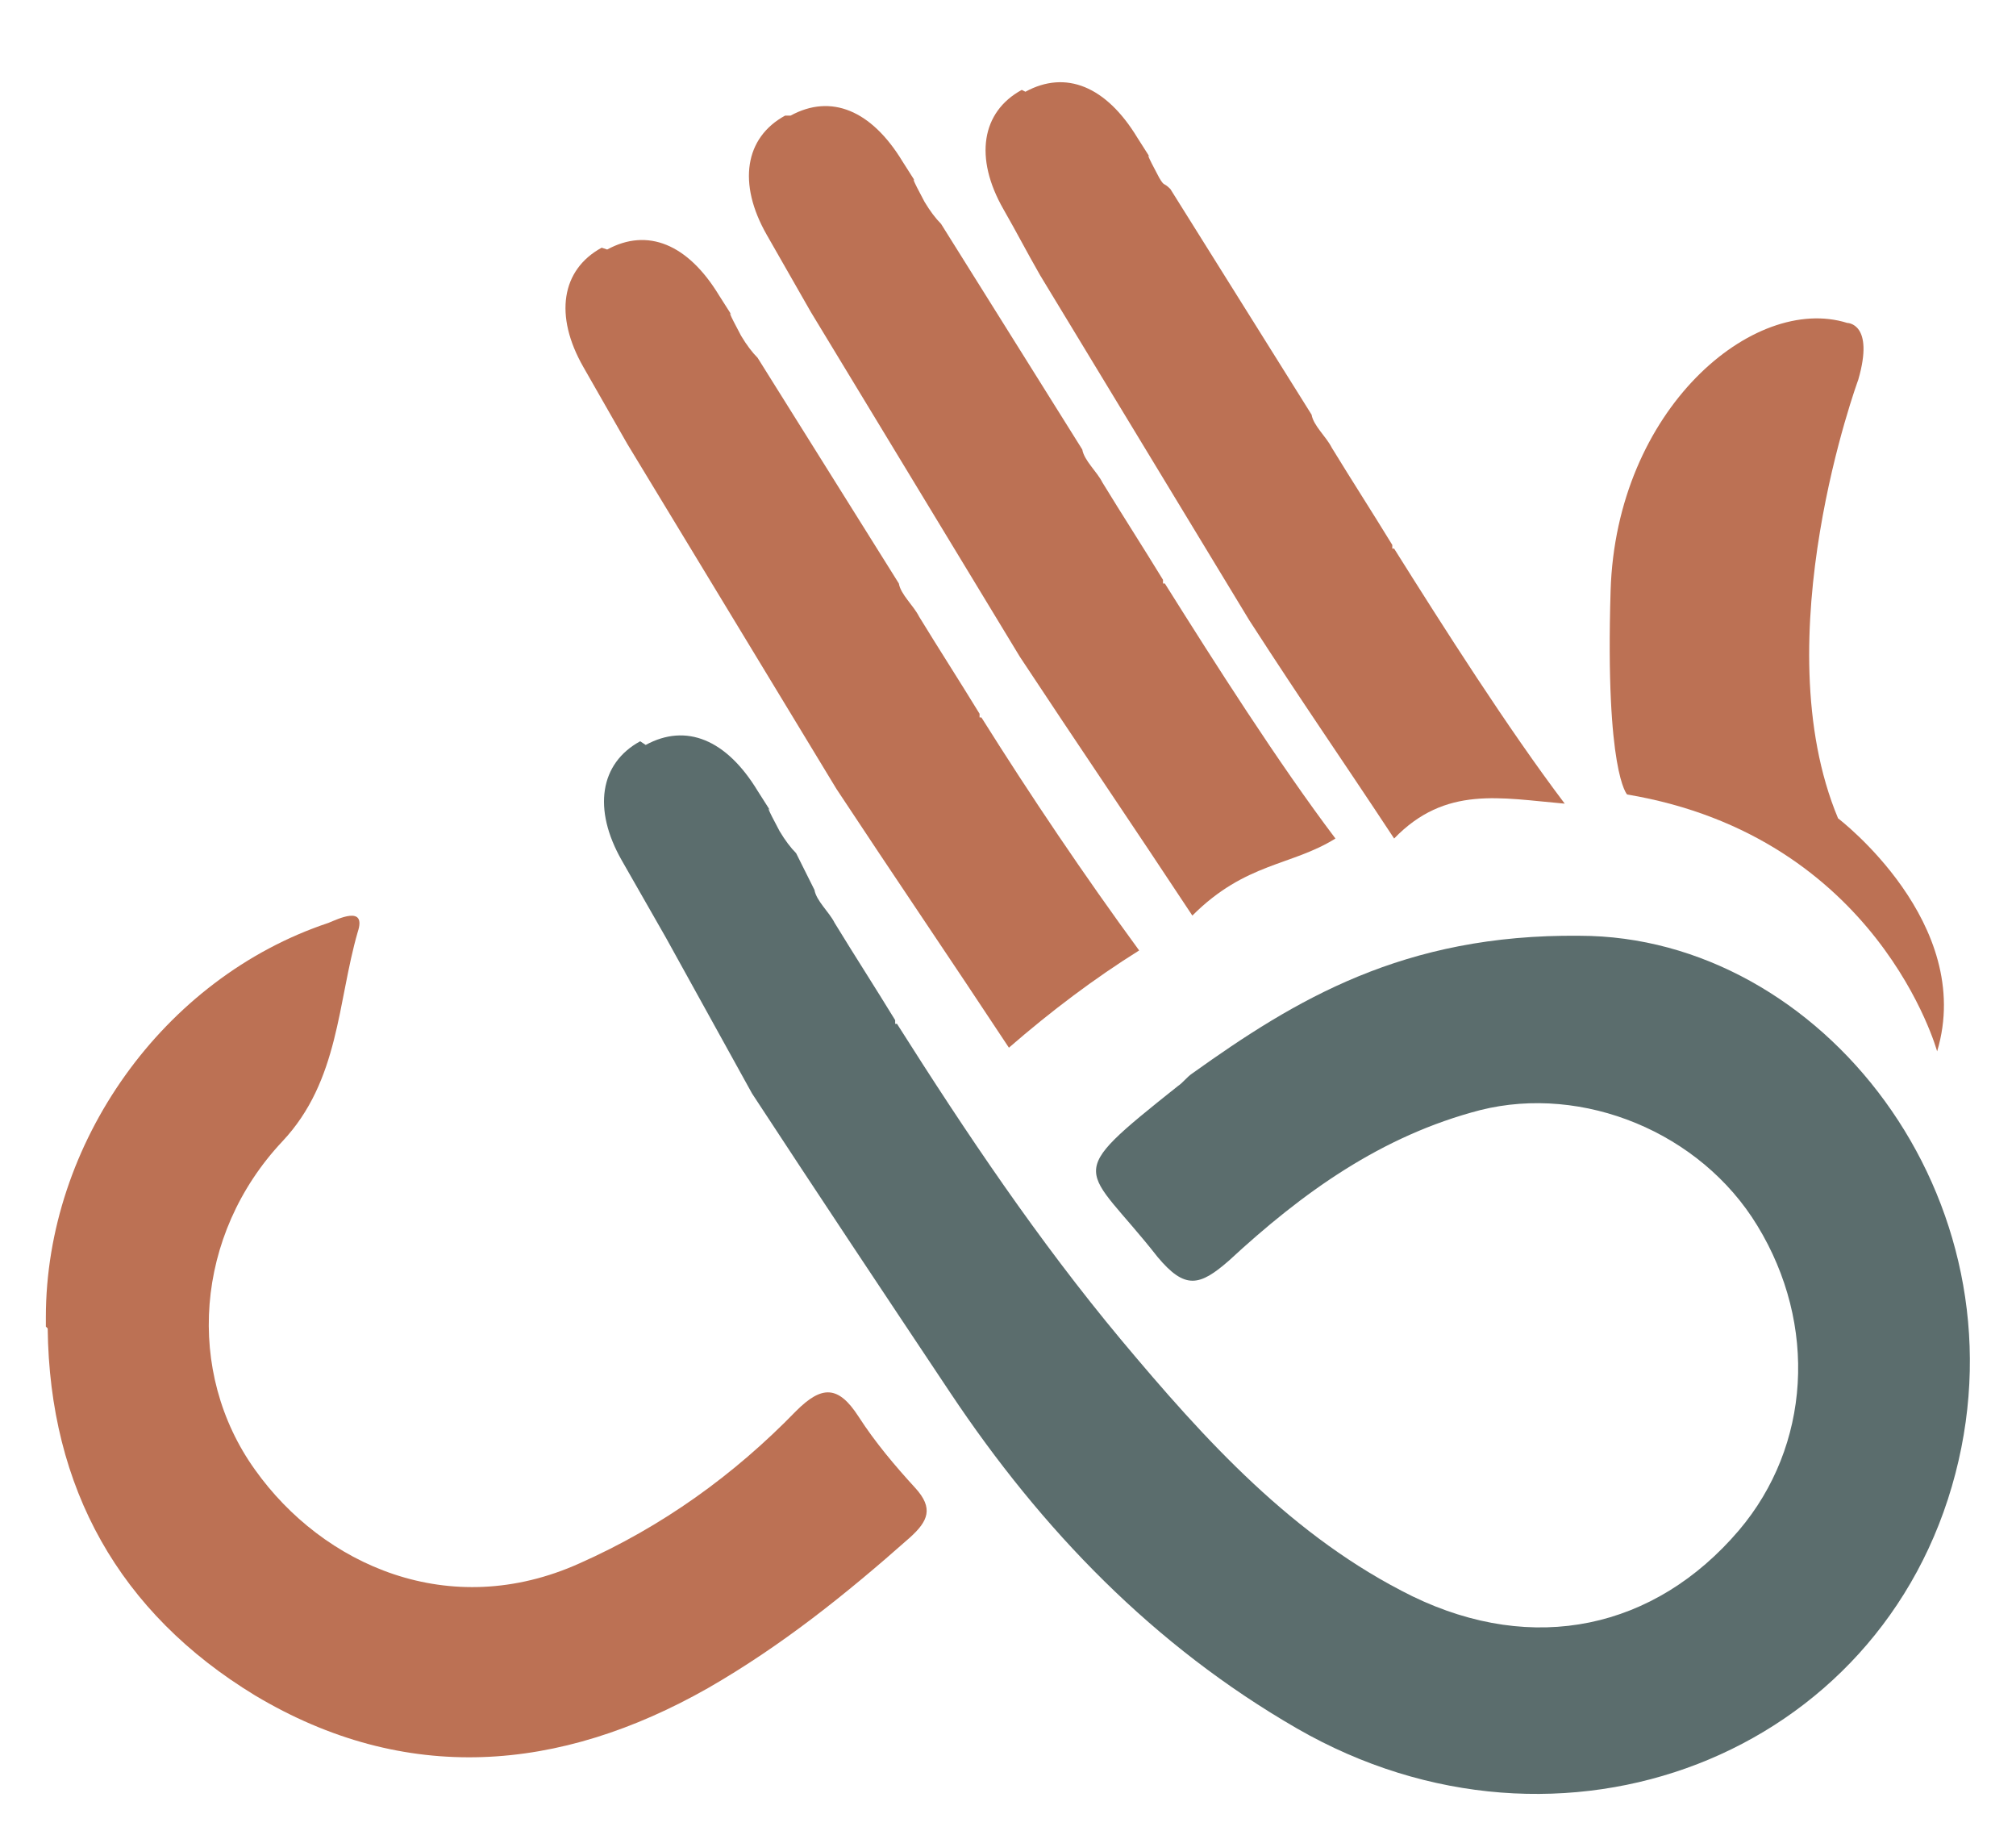
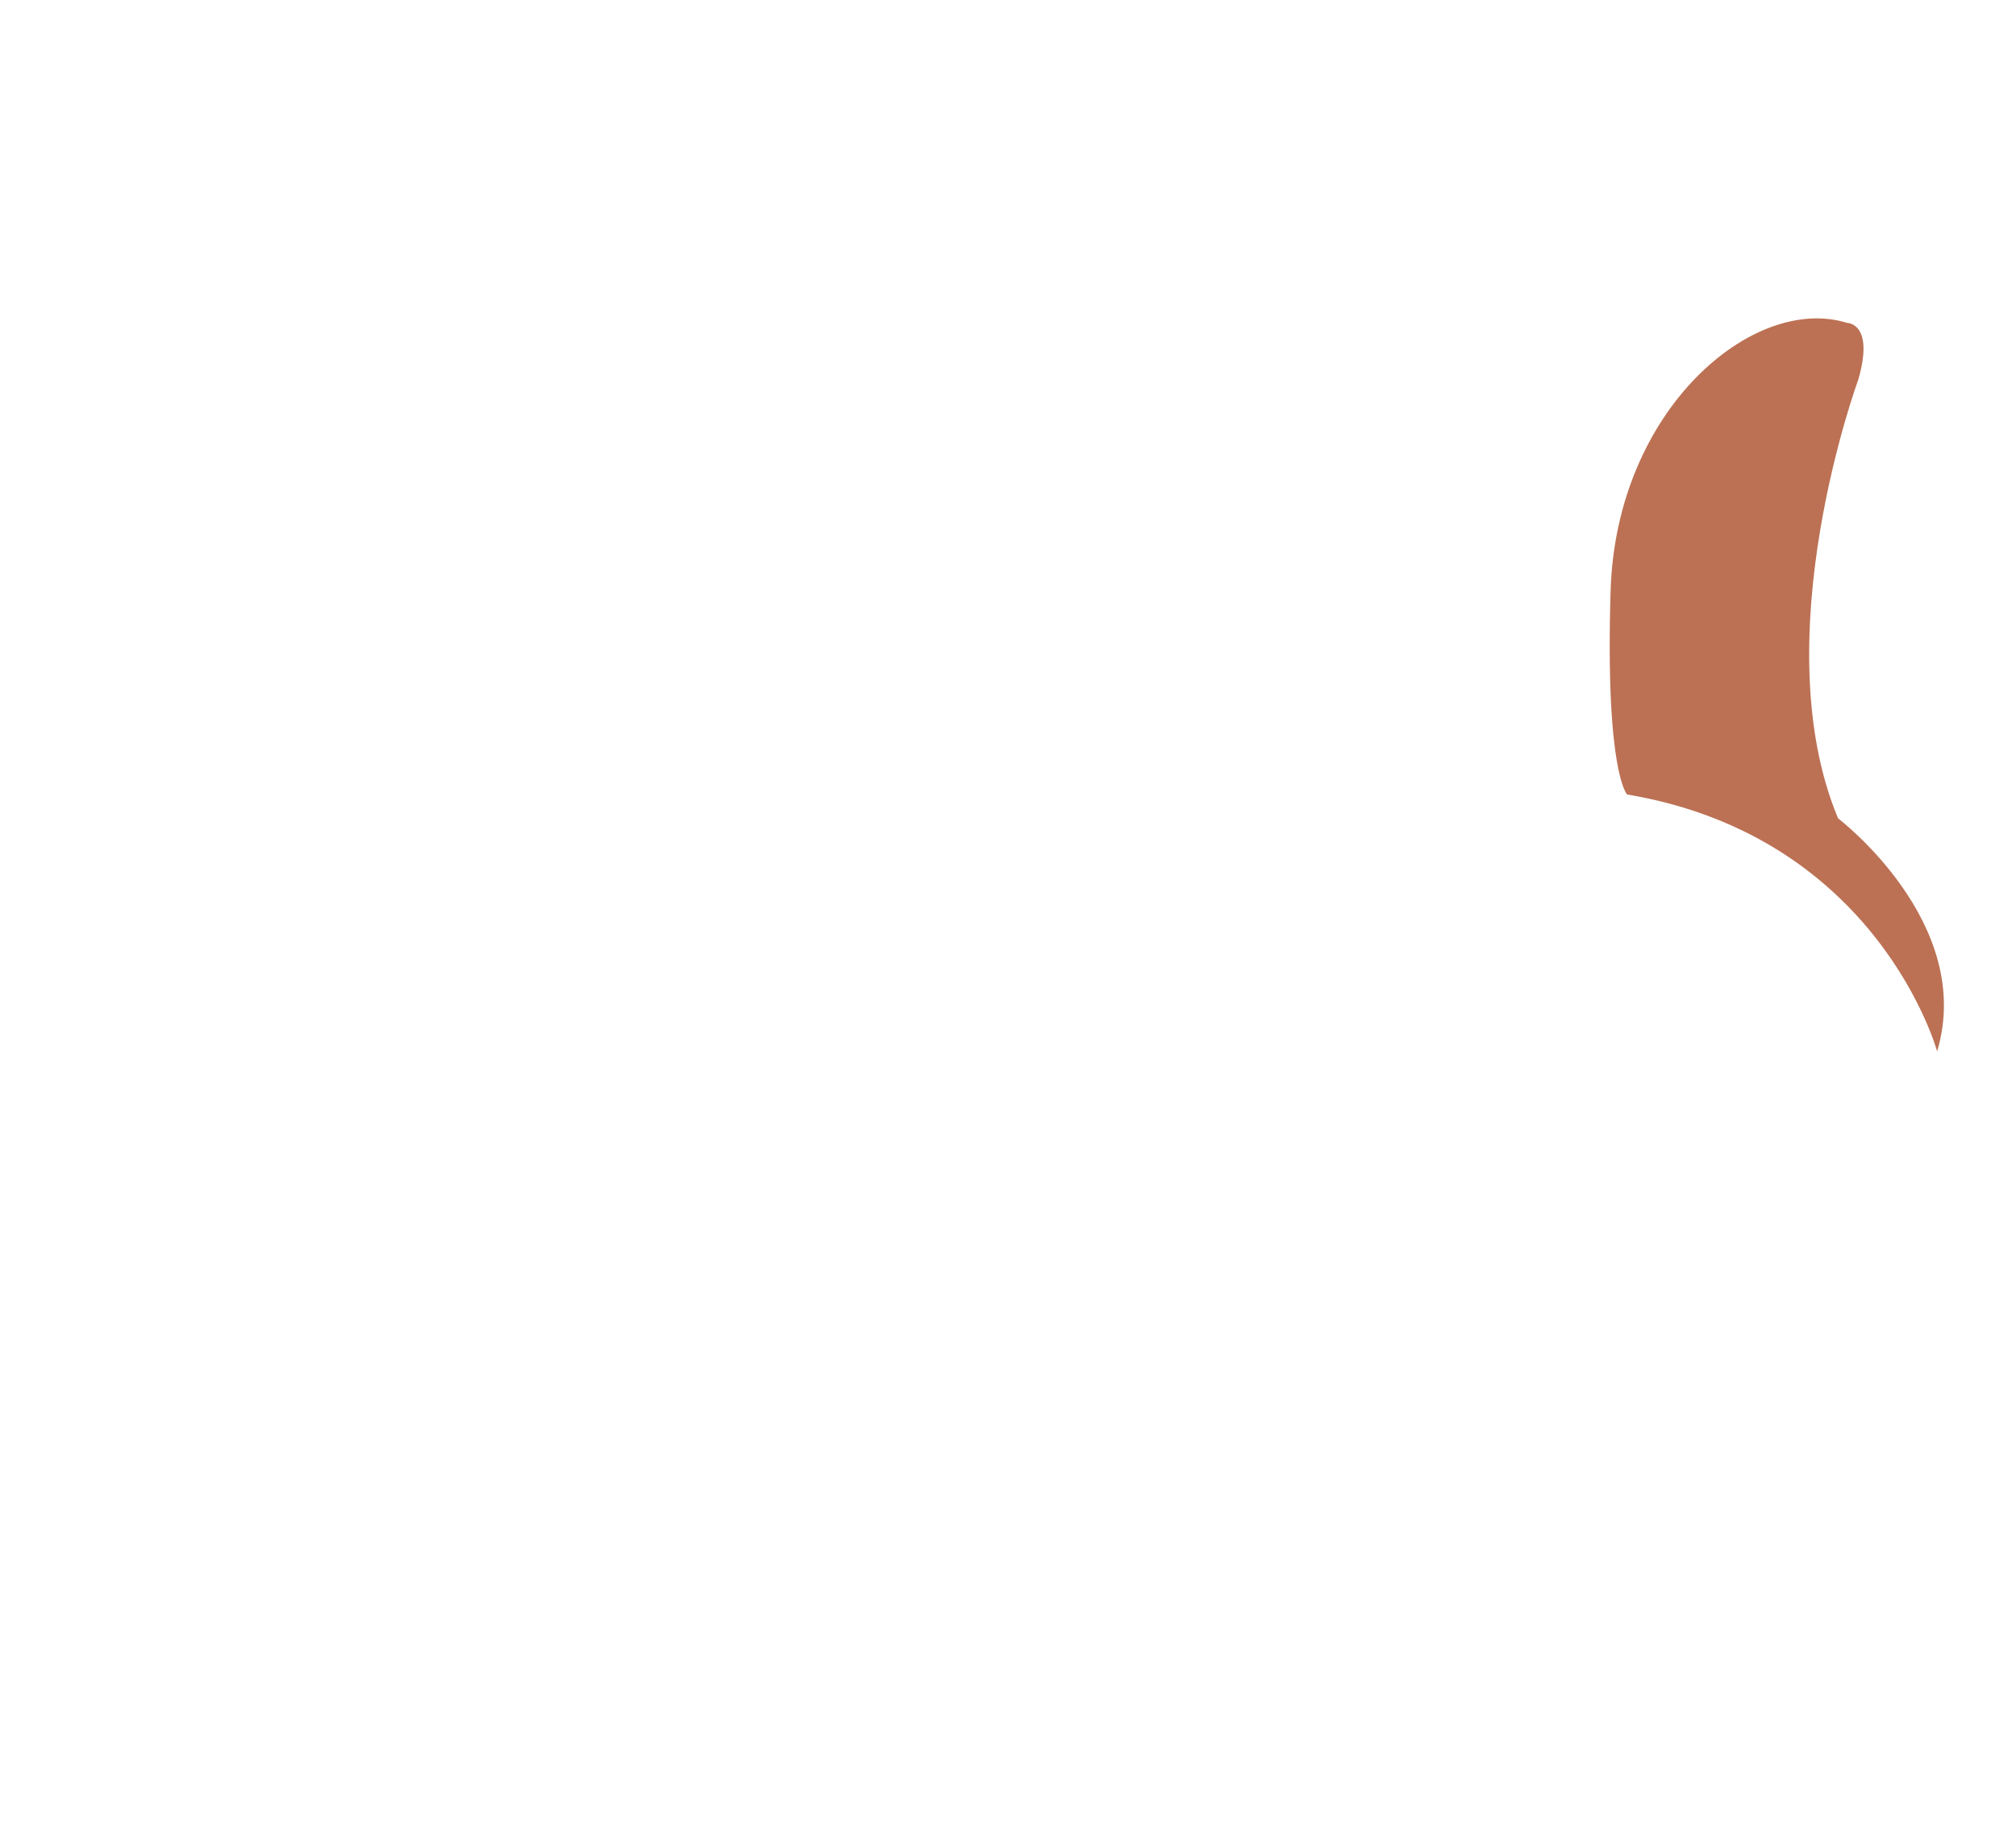
<svg xmlns="http://www.w3.org/2000/svg" viewBox="0 0 109.9 100">
  <defs>
    <style>      .cls-1 {        fill: #bc7154;      }      .cls-2 {        fill: #5b6d6d;      }    </style>
  </defs>
  <g>
    <g id="Layer_1">
-       <path class="cls-2" d="M35.2,40.6c2.2-1.2,4.4-.3,6.1,2.5,1.7,2.7-.3-.6,1.2,2.2.3.5.6.9.9,1.2l1,2c.1.6.8,1.2,1.1,1.8,1.1,1.8,2.2,3.5,3.3,5.3v.2h.1c3.8,6,7.7,11.8,12.2,17.2,4.6,5.5,9.4,10.8,15.9,14,6.6,3.2,13.2,1.8,17.8-3.6,3.9-4.6,4.3-11.2,1-16.6-3.1-5.1-9.5-7.7-15.1-6.3-5.4,1.4-9.7,4.5-13.7,8.2-1.6,1.4-2.4,1.6-3.9-.2-4-5.1-5.3-4.2,1.1-9.3.3-.2.5-.5.8-.7,5.6-4,11.5-7.6,21.1-7.5,13.2,0,24.4,14.3,20.5,29.3-4,15.4-21.5,22.2-35.9,13.9-7.8-4.5-13.9-10.8-18.9-18.3-3.6-5.4-7.2-10.8-10.8-16.3l-4.7-8.5c-.8-1.4-1.6-2.8-2.4-4.2-1.6-2.8-1.2-5.3,1-6.5h0s0,0,0,0Z" />
      <g>
-         <path class="cls-1" d="M2.6,72.4c.1,8.7,3.9,15.5,11.3,20,8.2,4.9,16.6,4.2,24.7-.4,4-2.3,7.5-5.1,11-8.2,1-.9,1.3-1.6.3-2.7-1.1-1.2-2.2-2.5-3.1-3.9-1.1-1.7-2-1.7-3.4-.3-3.4,3.5-7.3,6.3-11.8,8.3-7.1,3.2-14,.1-17.7-5.1-3.8-5.3-3.3-12.8,1.5-17.9,3.1-3.3,3-7.6,4.1-11.4.5-1.5-1.1-.7-1.6-.5-9,3-15.4,12-15.4,21.5v.5h0Z" />
-         <path class="cls-1" d="M33.1,13.6c2.2-1.2,4.4-.3,6.1,2.5,1.7,2.7-.3-.6,1.2,2.2.3.5.6.9.9,1.2l7.7,12.3c.1.6.8,1.2,1.1,1.8,1.1,1.8,2.2,3.5,3.3,5.3v.2h.1c2.7,4.3,5.6,8.6,8.6,12.7-2.4,1.5-4.8,3.3-7.1,5.3-3.1-4.7-6.3-9.4-9.4-14.1l-11.4-18.8c-.8-1.4-1.6-2.8-2.4-4.2-1.6-2.8-1.2-5.3,1-6.5h0Z" />
-         <path class="cls-1" d="M43.1,6.3c2.2-1.2,4.4-.3,6.1,2.5,1.7,2.7-.3-.6,1.2,2.2.3.5.6.9.9,1.2l7.7,12.3c.1.6.8,1.2,1.1,1.8,1.1,1.8,2.2,3.5,3.3,5.3v.2h.1c2.7,4.3,6.2,9.8,9.3,13.9-2.4,1.5-4.9,1.3-7.8,4.2-3.1-4.7-6.3-9.4-9.4-14.1l-11.4-18.8c-.8-1.4-1.6-2.8-2.4-4.2-1.6-2.8-1.2-5.3,1-6.5h0Z" />
-         <path class="cls-1" d="M55.9,5c2.2-1.2,4.4-.3,6.1,2.5,1.7,2.7-.3-.6,1.2,2.2.3.5.2.2.6.6l7.7,12.3c.1.6.8,1.2,1.1,1.8,1.1,1.8,2.2,3.5,3.3,5.3v.2h.1c2.7,4.3,6.2,9.8,9.3,13.9-3.5-.3-6.5-1-9.3,1.9-3.1-4.7-4.8-7.1-7.9-11.9l-11.4-18.8c-.8-1.4-1.2-2.2-2-3.6-1.6-2.8-1.2-5.3,1-6.5h0Z" />
        <path class="cls-1" d="M88.7,43.3s-1.2-1.2-.9-11.1,7.8-16.2,12.9-14.6c0,0,1.5,0,.6,3.1,0,0-5.2,14.1-1.1,23.9,0,0,7.5,5.7,5.4,12.7,0,0-3.2-11.7-16.9-14h0Z" />
      </g>
    </g>
  </g>
</svg>